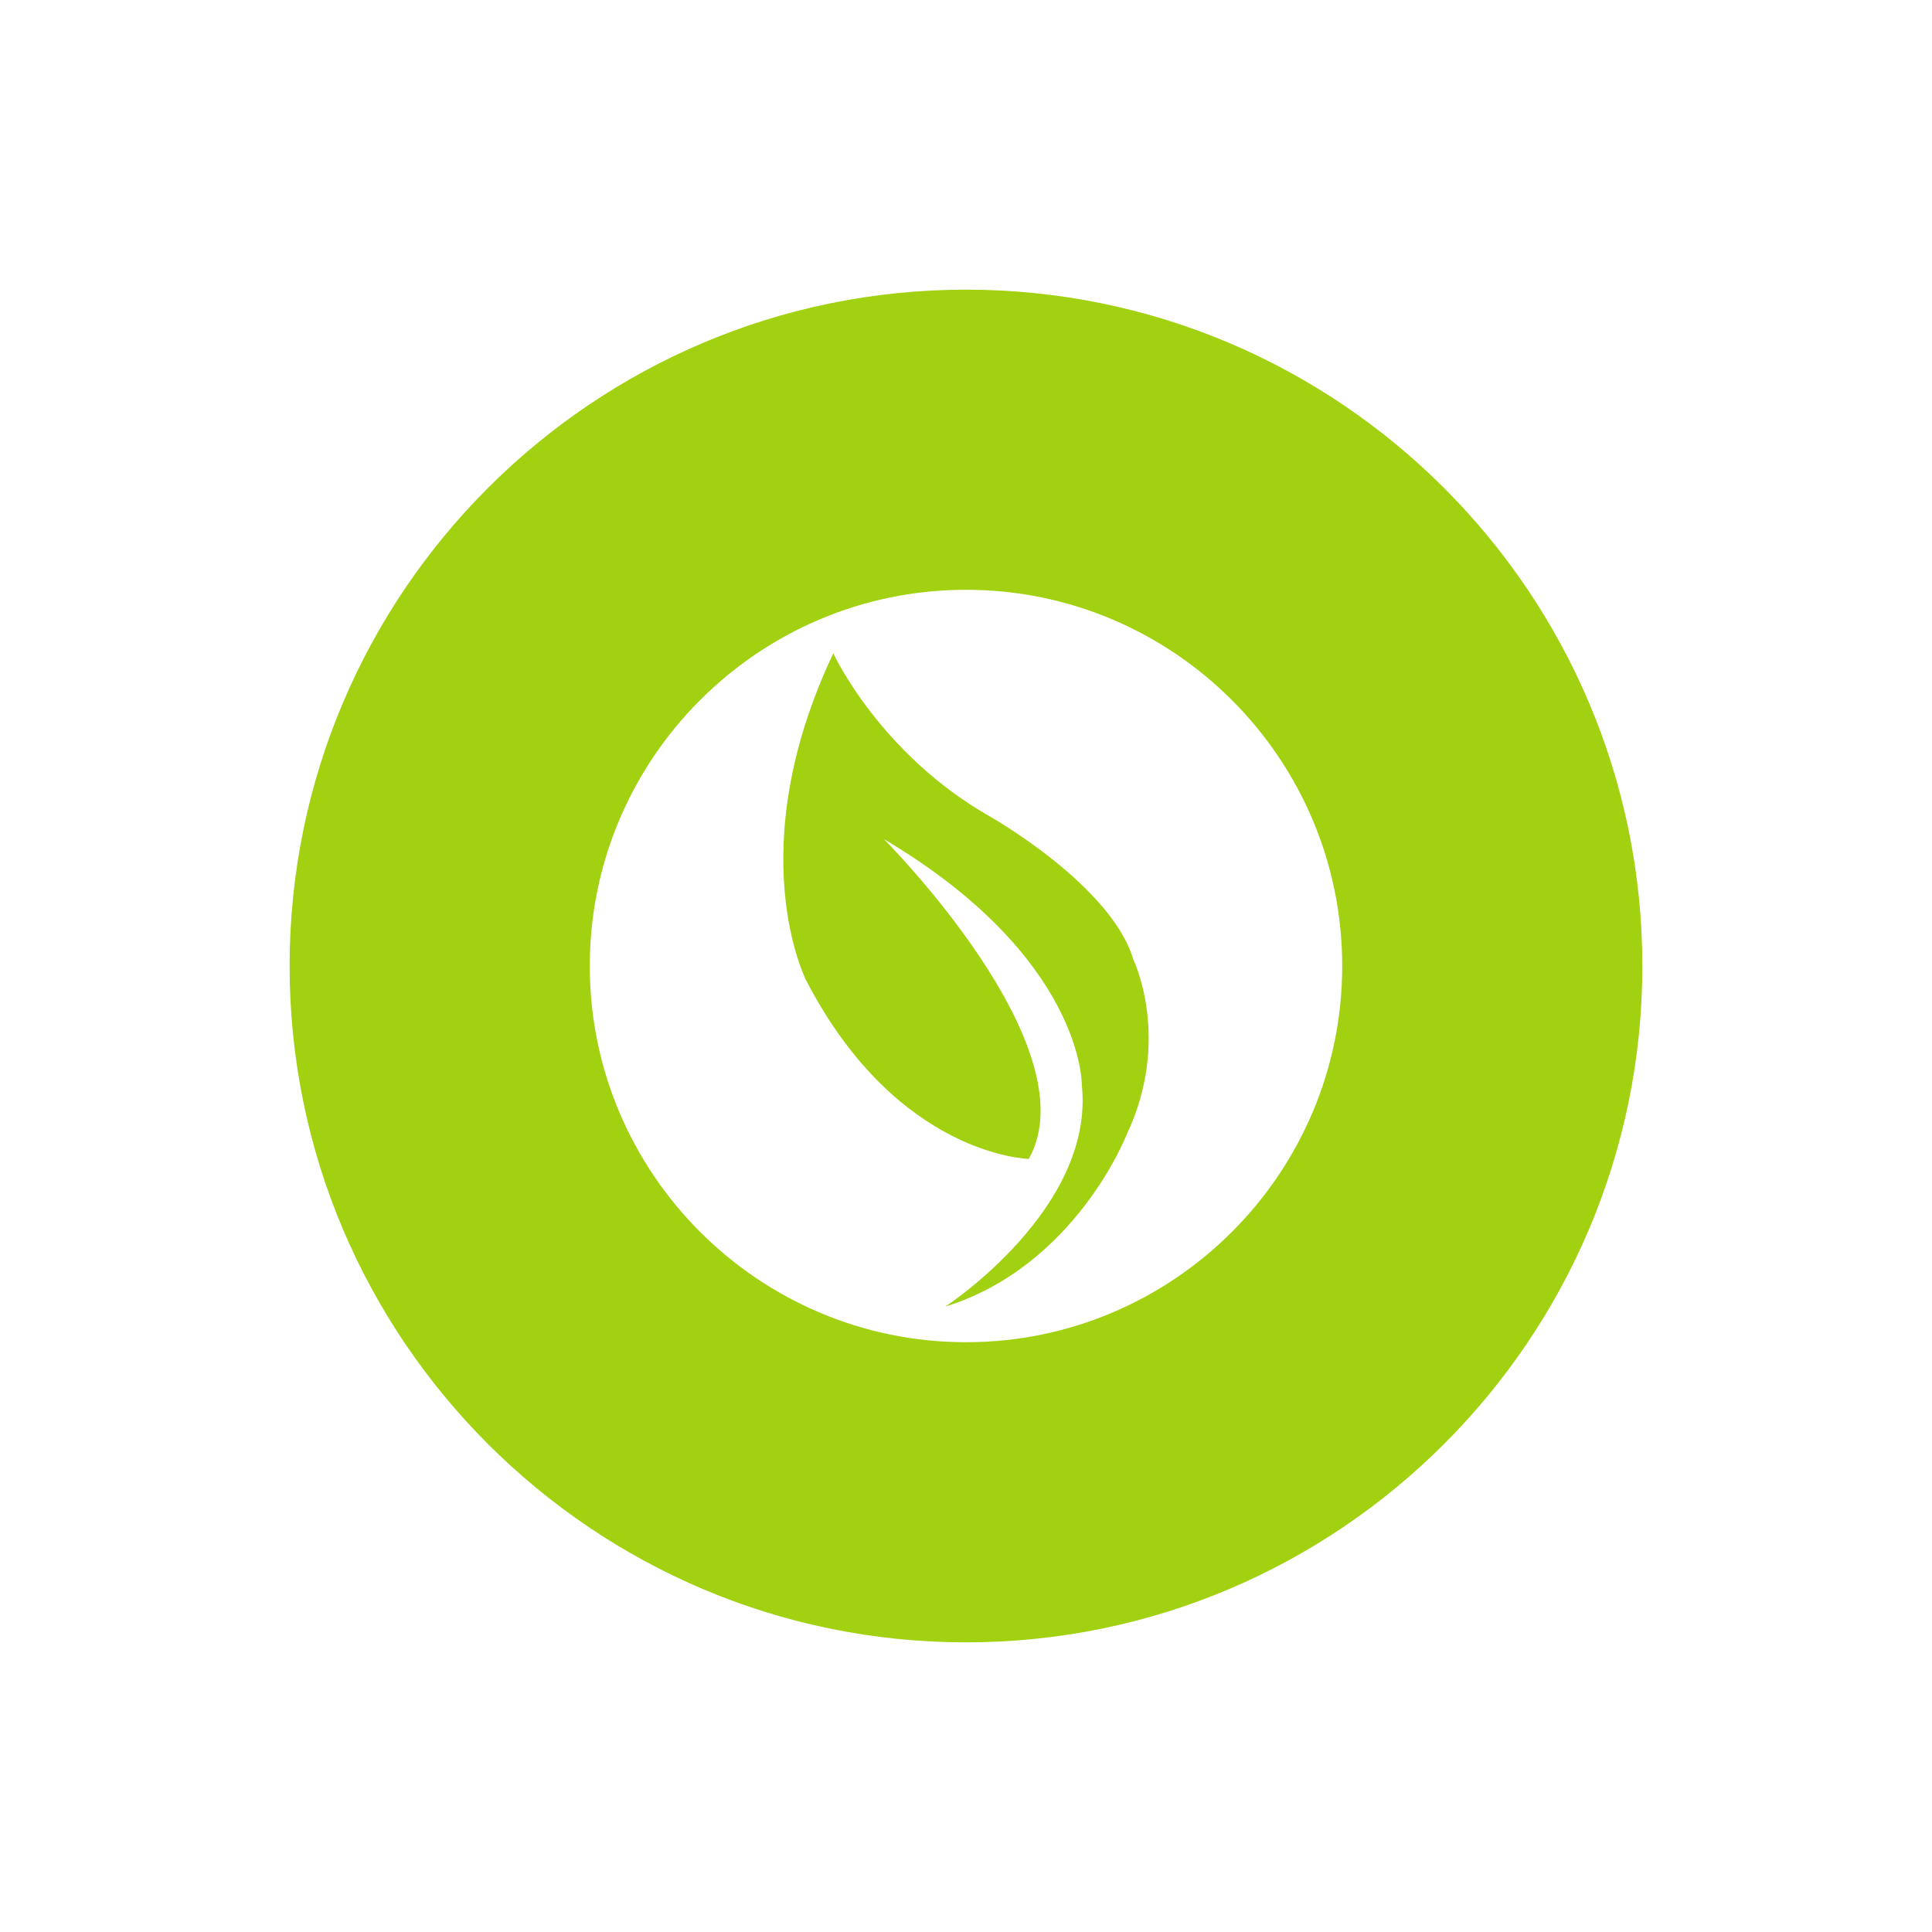
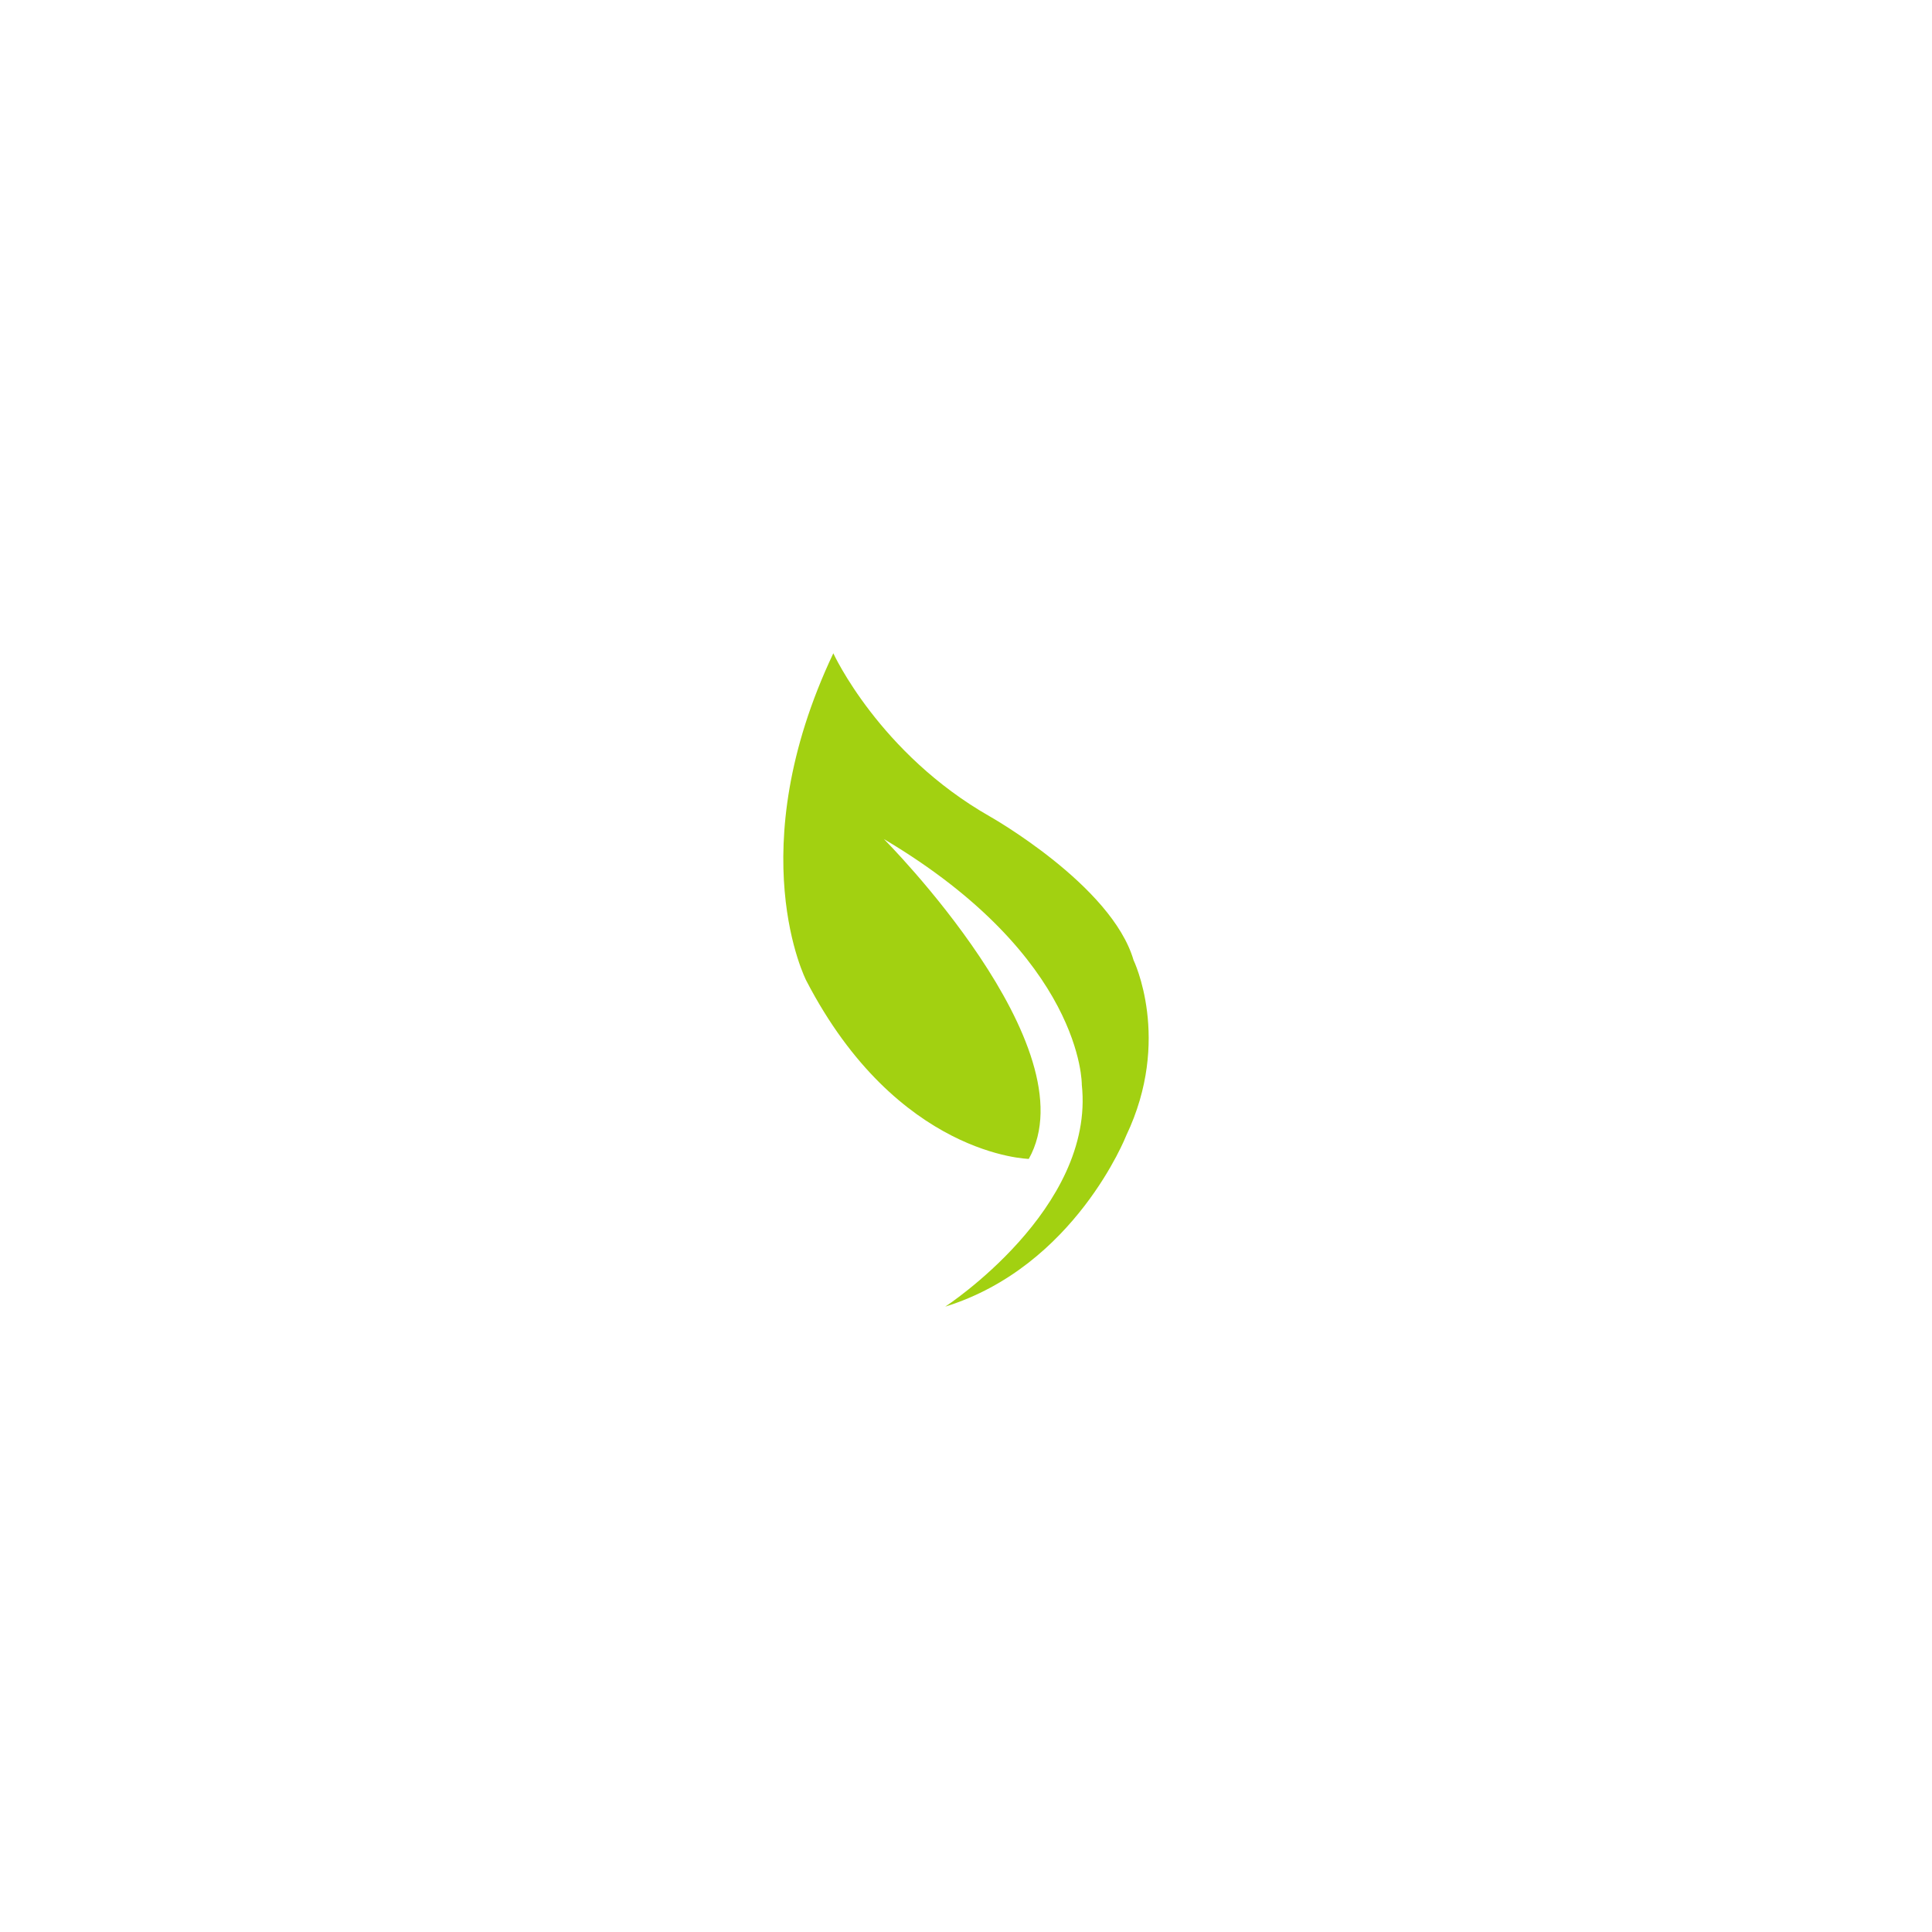
<svg xmlns="http://www.w3.org/2000/svg" id="uuid-453562a9-cd7b-4959-98a9-2d002b269a41" viewBox="0 0 512 512">
  <defs>
    <style>.uuid-08785297-7645-4917-b0ab-6bc38f8d944c{fill:#a2d111;stroke-width:0px;}</style>
  </defs>
-   <path class="uuid-08785297-7645-4917-b0ab-6bc38f8d944c" d="m256,76.76c-98.84,0-179.25,80.4-179.25,179.24s80.41,179.24,179.25,179.24,179.24-80.4,179.24-179.24-80.4-179.24-179.24-179.24Zm0,278.94c-54.98,0-99.7-44.72-99.7-99.7s44.73-99.7,99.7-99.7,99.7,44.72,99.7,99.7-44.72,99.7-99.7,99.7Z" />
  <path class="uuid-08785297-7645-4917-b0ab-6bc38f8d944c" d="m213.68,259.89c24.15,46.55,58.96,47.23,58.96,47.23,16.61-29.65-38.4-84.76-38.4-84.76,52.94,31.43,52.45,65.11,52.45,65.11,3.55,32.92-36.19,58.8-36.19,58.8,34.42-10.69,47.97-45.35,47.97-45.35,12.14-25.48,1.93-46.48,1.93-46.48-5.77-19.82-38.02-38.04-38.02-38.04-29.38-16.71-41.54-43.27-41.54-43.27-24.83,52.46-7.16,86.76-7.16,86.76" />
</svg>